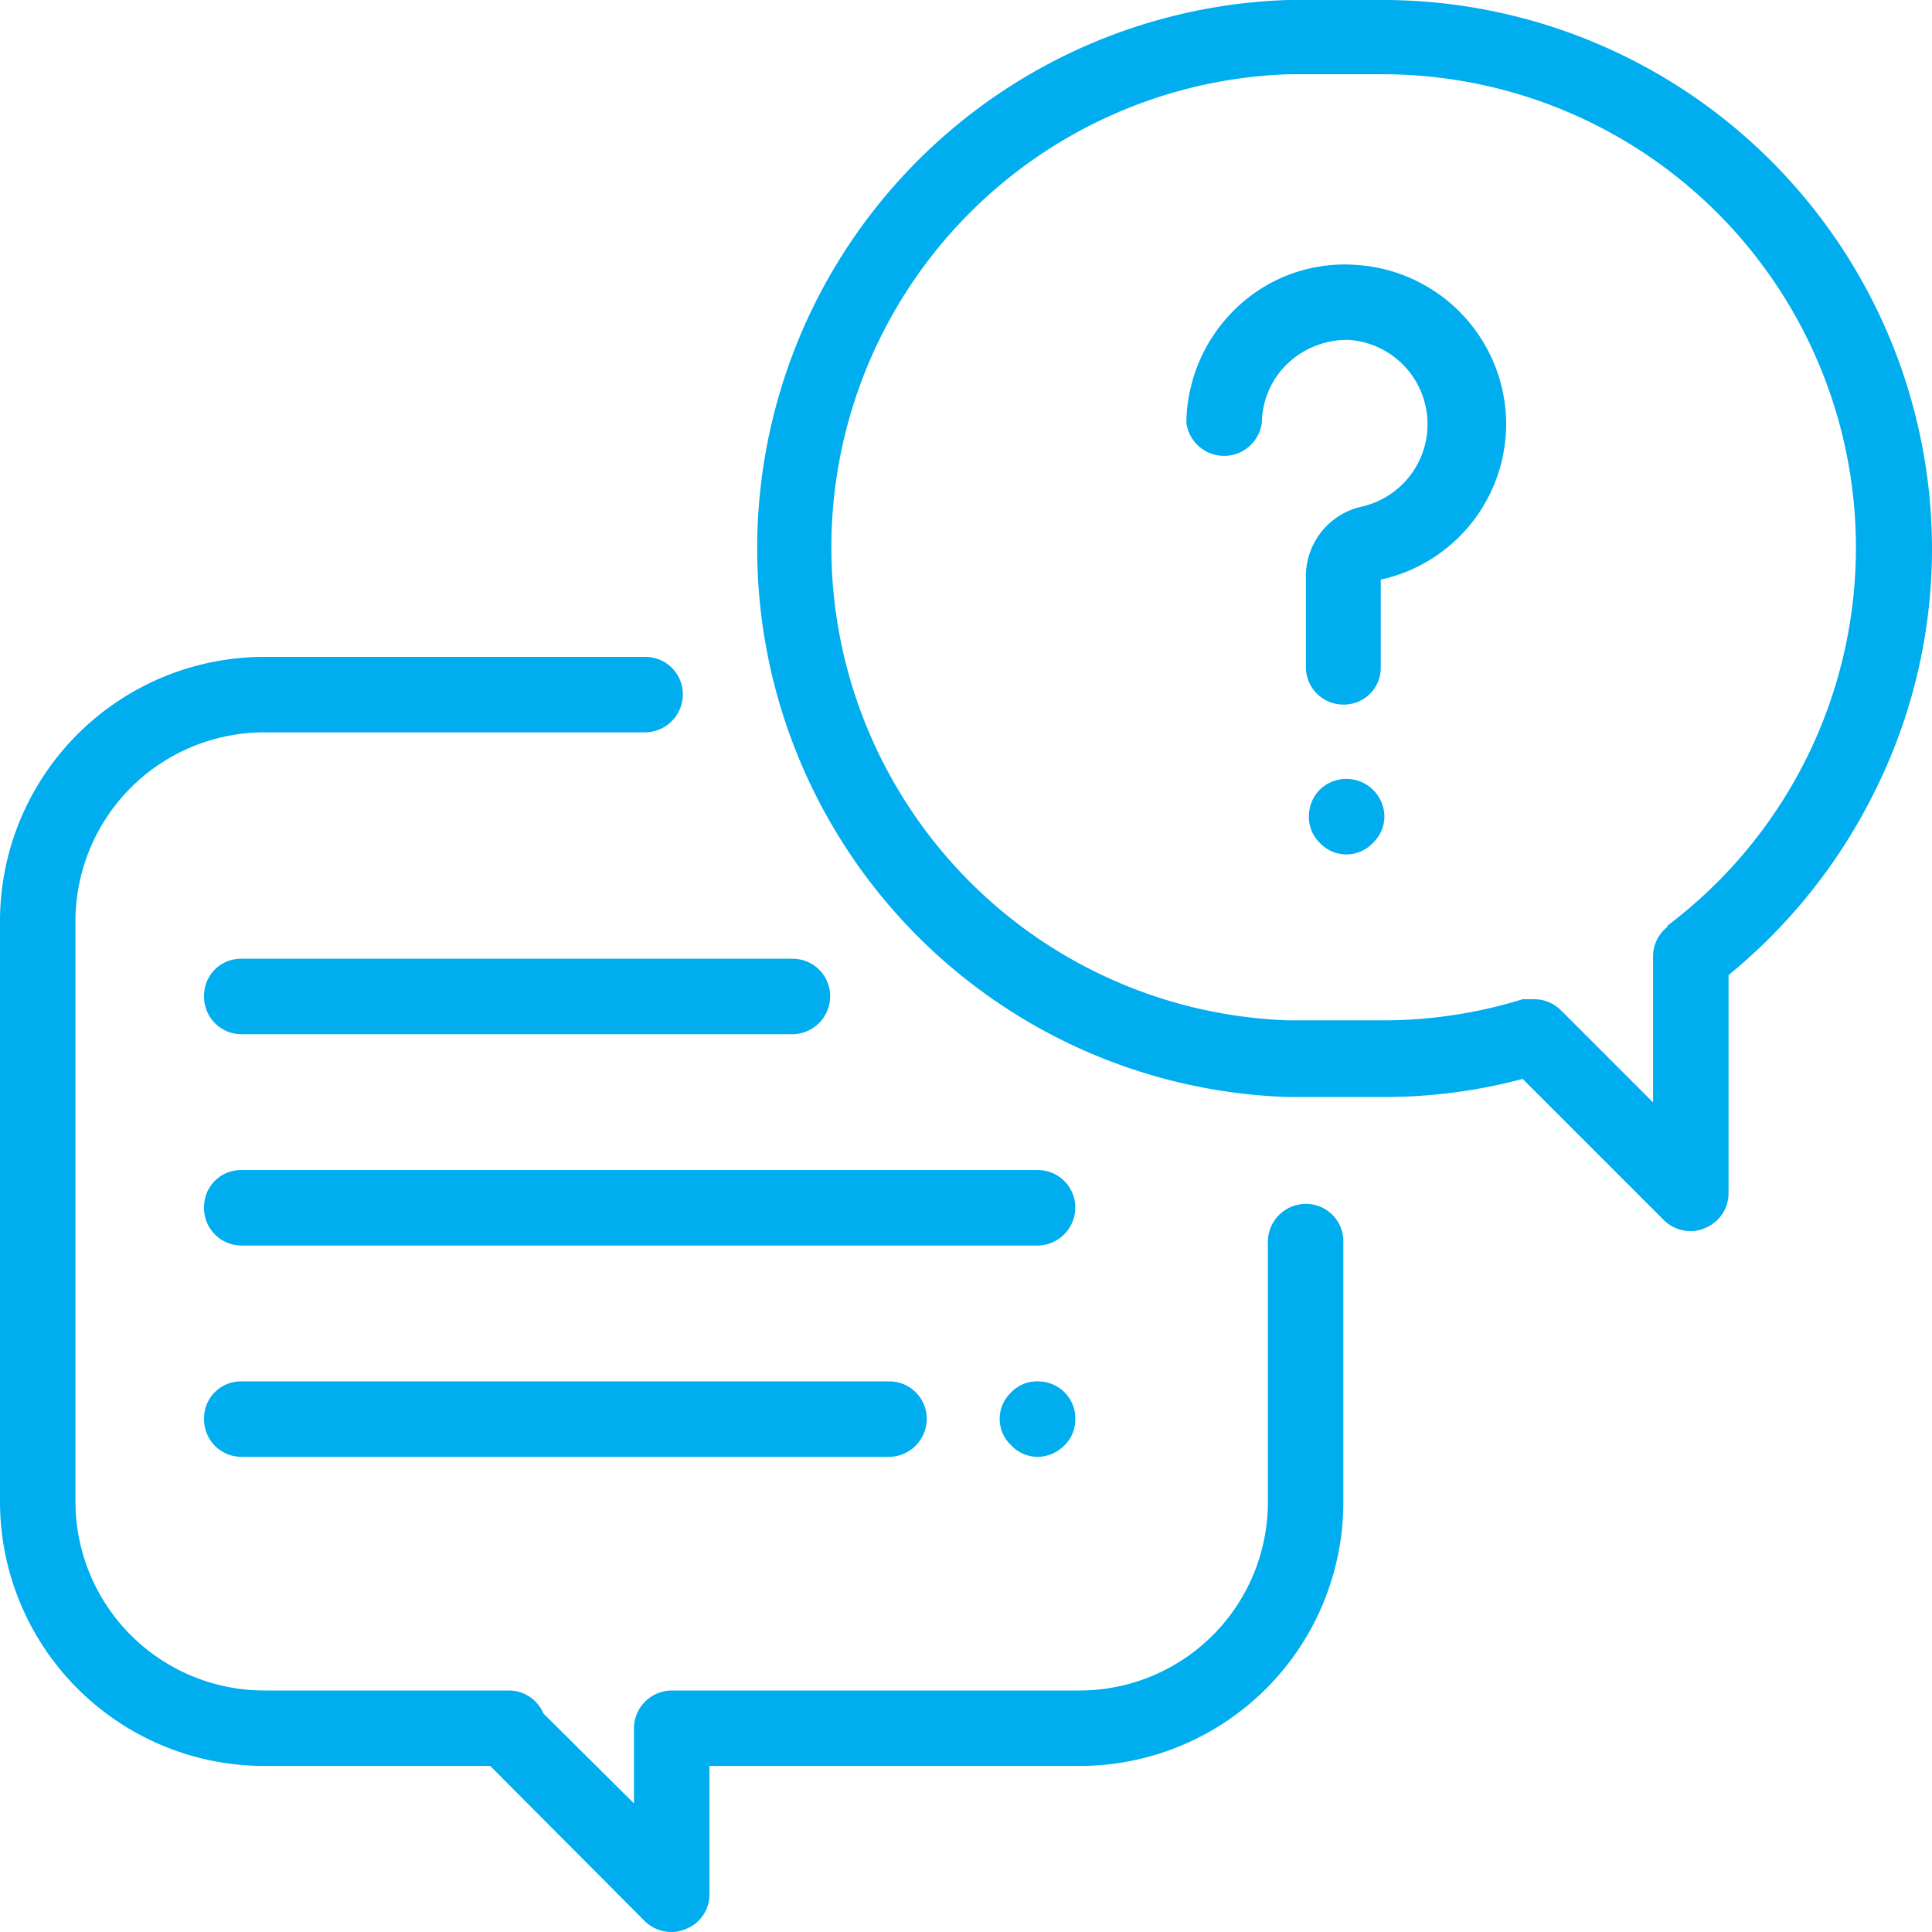
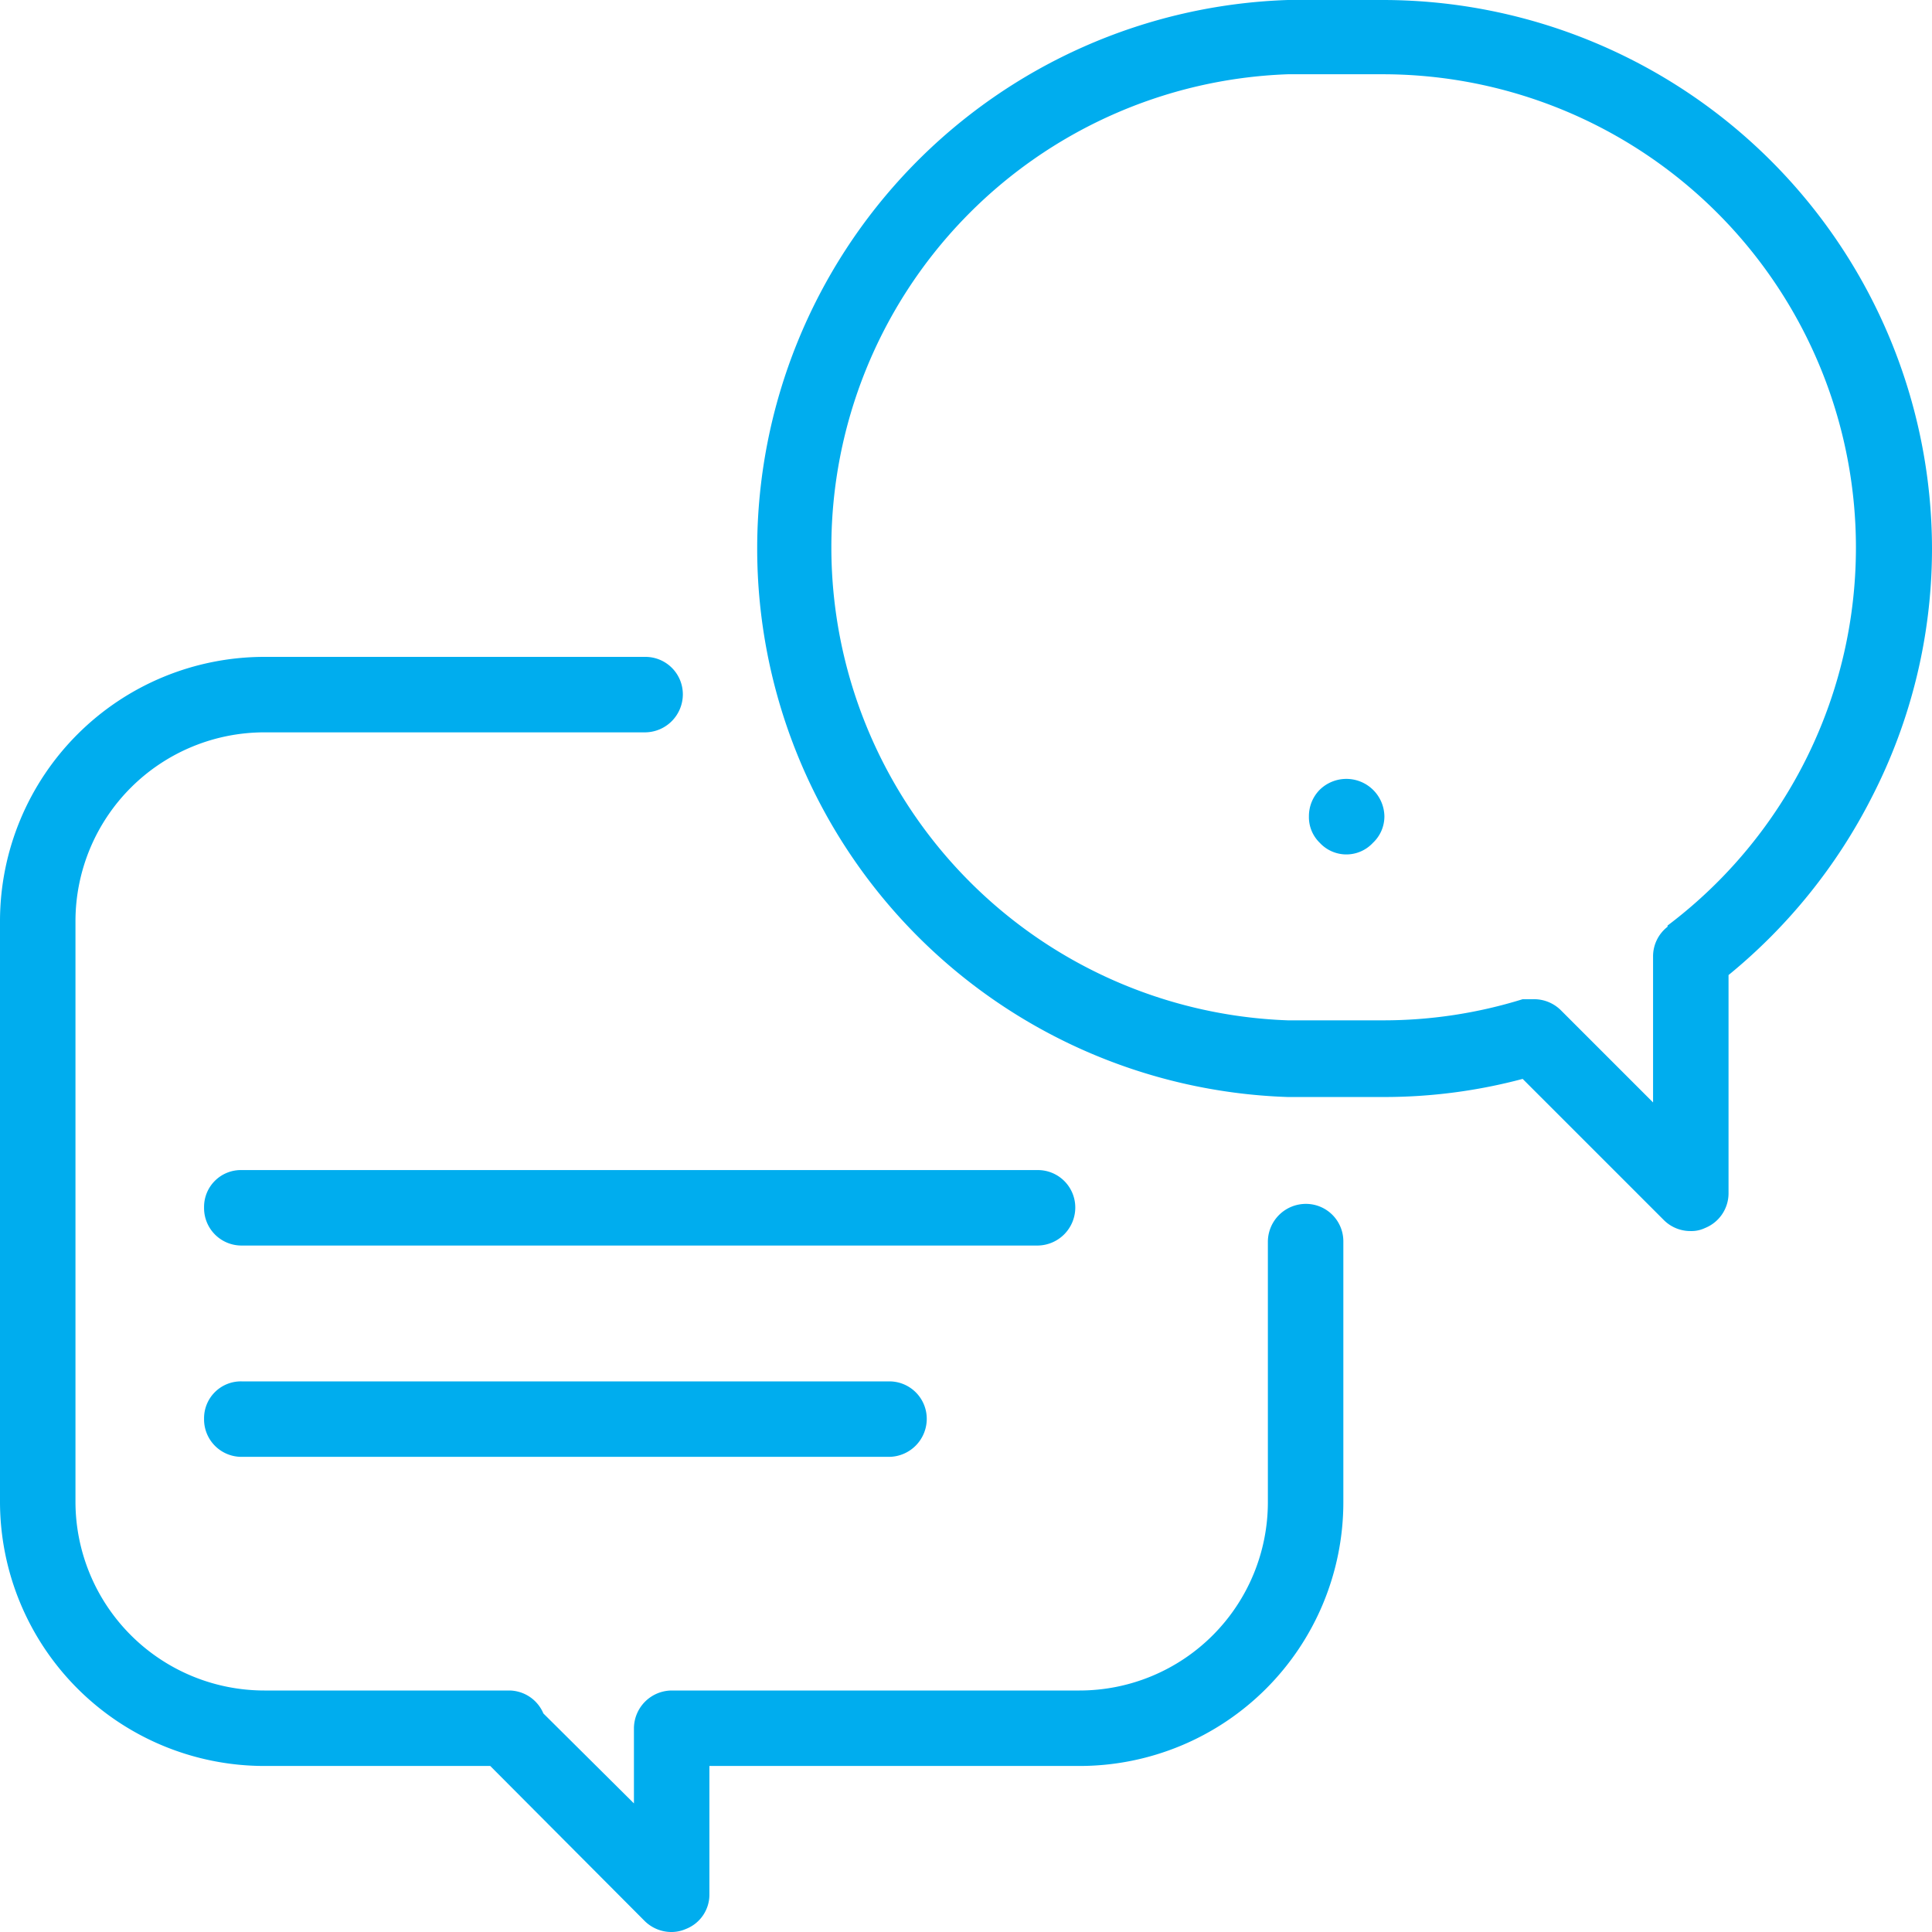
<svg xmlns="http://www.w3.org/2000/svg" viewBox="0 0 32 32">
  <defs>
    <style>.cls-1{fill:#00adee;}</style>
  </defs>
  <g id="Layer_2" data-name="Layer 2">
    <g id="Layer_1-2" data-name="Layer 1">
      <path class="cls-1" d="M21.63,19.94a.63.63,0,0,0-.63.62v4.32A3.12,3.12,0,0,1,17.88,28H11.13a.63.63,0,0,0-.63.62v1.25L9,28.38A.62.62,0,0,0,8.44,28H4.38a3.13,3.13,0,0,1-3.13-3.12V15.25a3.13,3.13,0,0,1,3.13-3.12h6.31a.63.63,0,0,0,.62-.63.62.62,0,0,0-.62-.62H4.38A4.38,4.38,0,0,0,0,15.25v9.63a4.38,4.38,0,0,0,4.38,4.37H8.12l2.56,2.57a.63.63,0,0,0,.45.18.59.59,0,0,0,.23-.05.61.61,0,0,0,.39-.57V29.25h6.13a4.37,4.37,0,0,0,4.37-4.37V20.56A.62.62,0,0,0,21.63,19.94Z" />
      <path class="cls-1" d="M22.92,0H21.33a9.09,9.09,0,0,0,0,18.17h1.59a8.91,8.91,0,0,0,2.3-.3l2.34,2.34a.62.62,0,0,0,.44.18.52.52,0,0,0,.24-.05.62.62,0,0,0,.39-.57V16.15A9.16,9.16,0,0,0,31,13.21a9,9,0,0,0,1-4.13A9.1,9.1,0,0,0,22.92,0Zm4.7,15.35a.62.62,0,0,0-.24.5v2.41l-1.53-1.53a.63.63,0,0,0-.45-.18l-.18,0a7.77,7.77,0,0,1-2.3.35H21.33a7.84,7.84,0,0,1,0-15.67h1.59a7.84,7.84,0,0,1,4.7,14.1Z" />
-       <path class="cls-1" d="M24.94,6.84a2.65,2.65,0,0,0-2.45-2.45,2.59,2.59,0,0,0-2,.7A2.67,2.67,0,0,0,19.65,7,.63.63,0,0,0,20.9,7a1.38,1.38,0,0,1,.45-1,1.43,1.43,0,0,1,1-.37,1.4,1.4,0,0,1,.21,2.76,1.18,1.18,0,0,0-.93,1.16v1.5a.62.62,0,0,0,.62.62.61.61,0,0,0,.62-.62V9.6A2.64,2.64,0,0,0,24.94,6.84Z" />
      <path class="cls-1" d="M22.74,13.08a.63.63,0,0,0-.88,0,.62.62,0,0,0-.18.44.59.59,0,0,0,.18.44.6.6,0,0,0,.88,0,.6.6,0,0,0,.19-.44A.63.63,0,0,0,22.74,13.08Z" />
      <path class="cls-1" d="M17.19,19.38H4a.61.61,0,0,0-.62.62.62.62,0,0,0,.62.63H17.19a.63.63,0,0,0,.62-.63A.62.62,0,0,0,17.19,19.38Z" />
-       <path class="cls-1" d="M17.63,23.06a.62.62,0,0,0-.44-.18.59.59,0,0,0-.44.18.6.6,0,0,0,0,.88.6.6,0,0,0,.44.19.63.63,0,0,0,.44-.19.59.59,0,0,0,.18-.44A.6.6,0,0,0,17.63,23.06Z" />
      <path class="cls-1" d="M14.73,22.88H4a.61.61,0,0,0-.62.62.62.62,0,0,0,.62.63H14.73a.63.63,0,0,0,.62-.63A.62.62,0,0,0,14.73,22.88Z" />
-       <path class="cls-1" d="M13.13,15.88H4a.61.61,0,0,0-.62.62.62.62,0,0,0,.62.63h9.13a.63.63,0,0,0,.62-.63A.62.62,0,0,0,13.13,15.88Z" />
    </g>
  </g>
</svg>